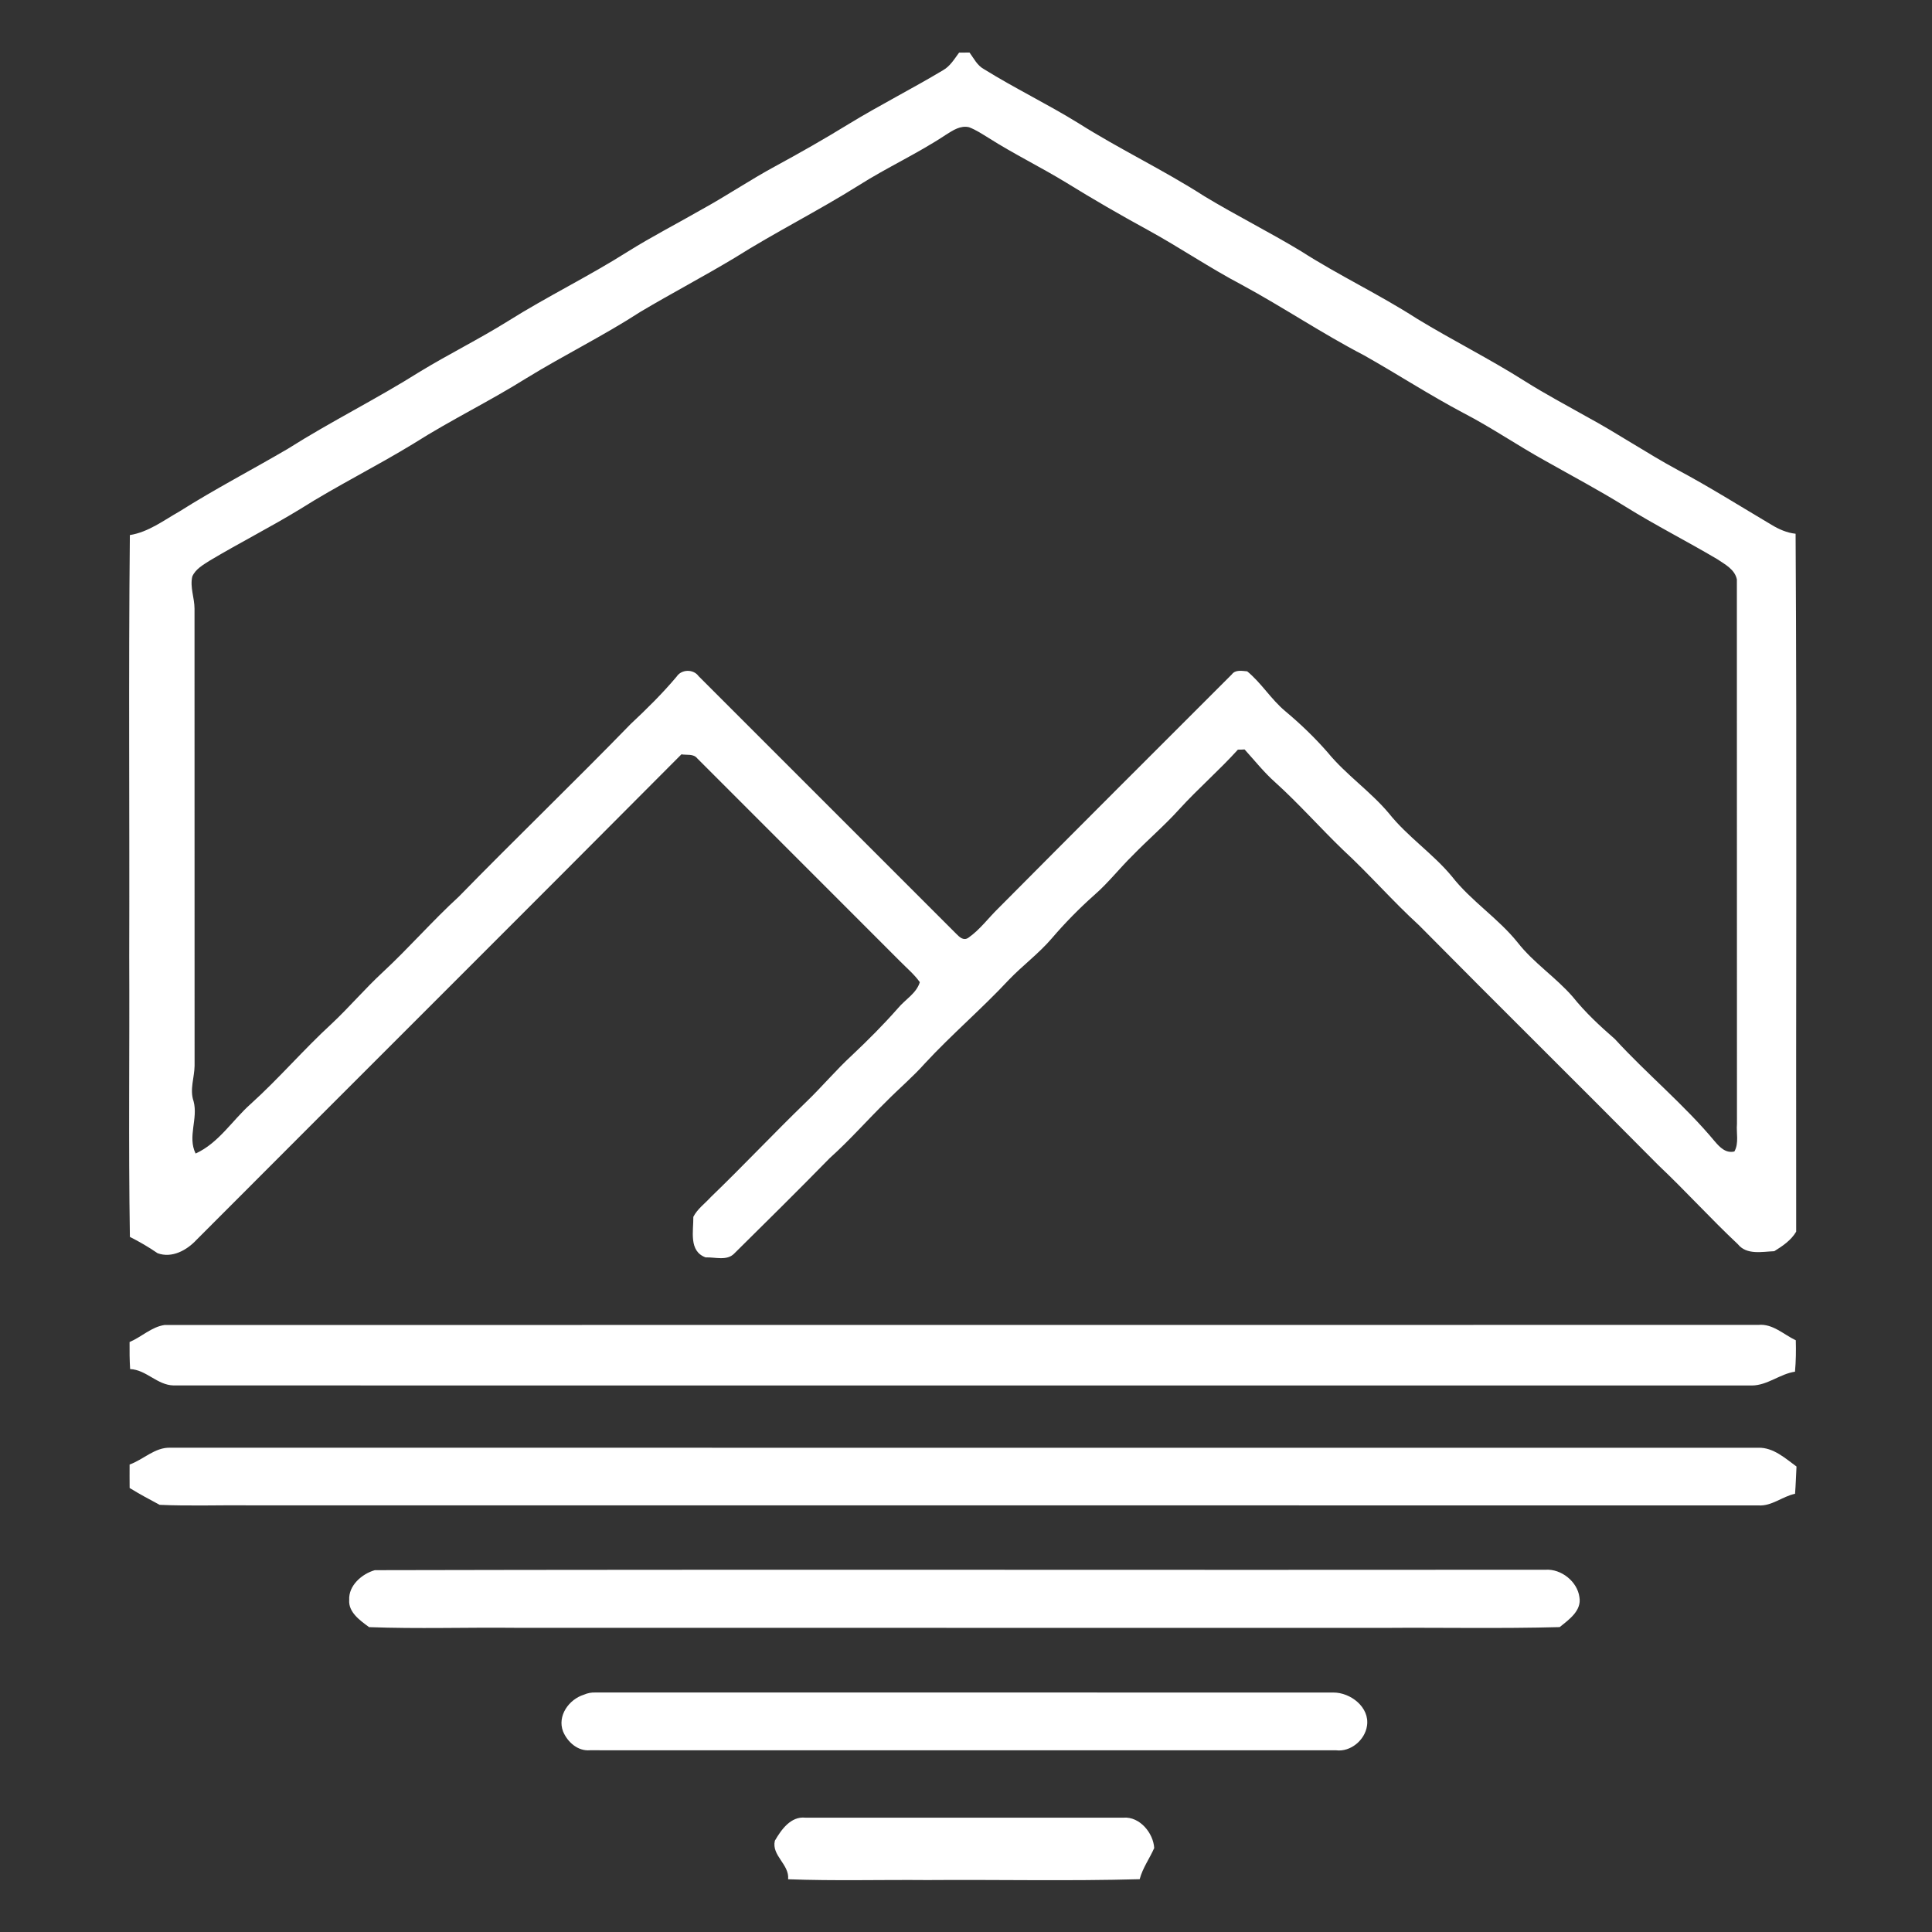
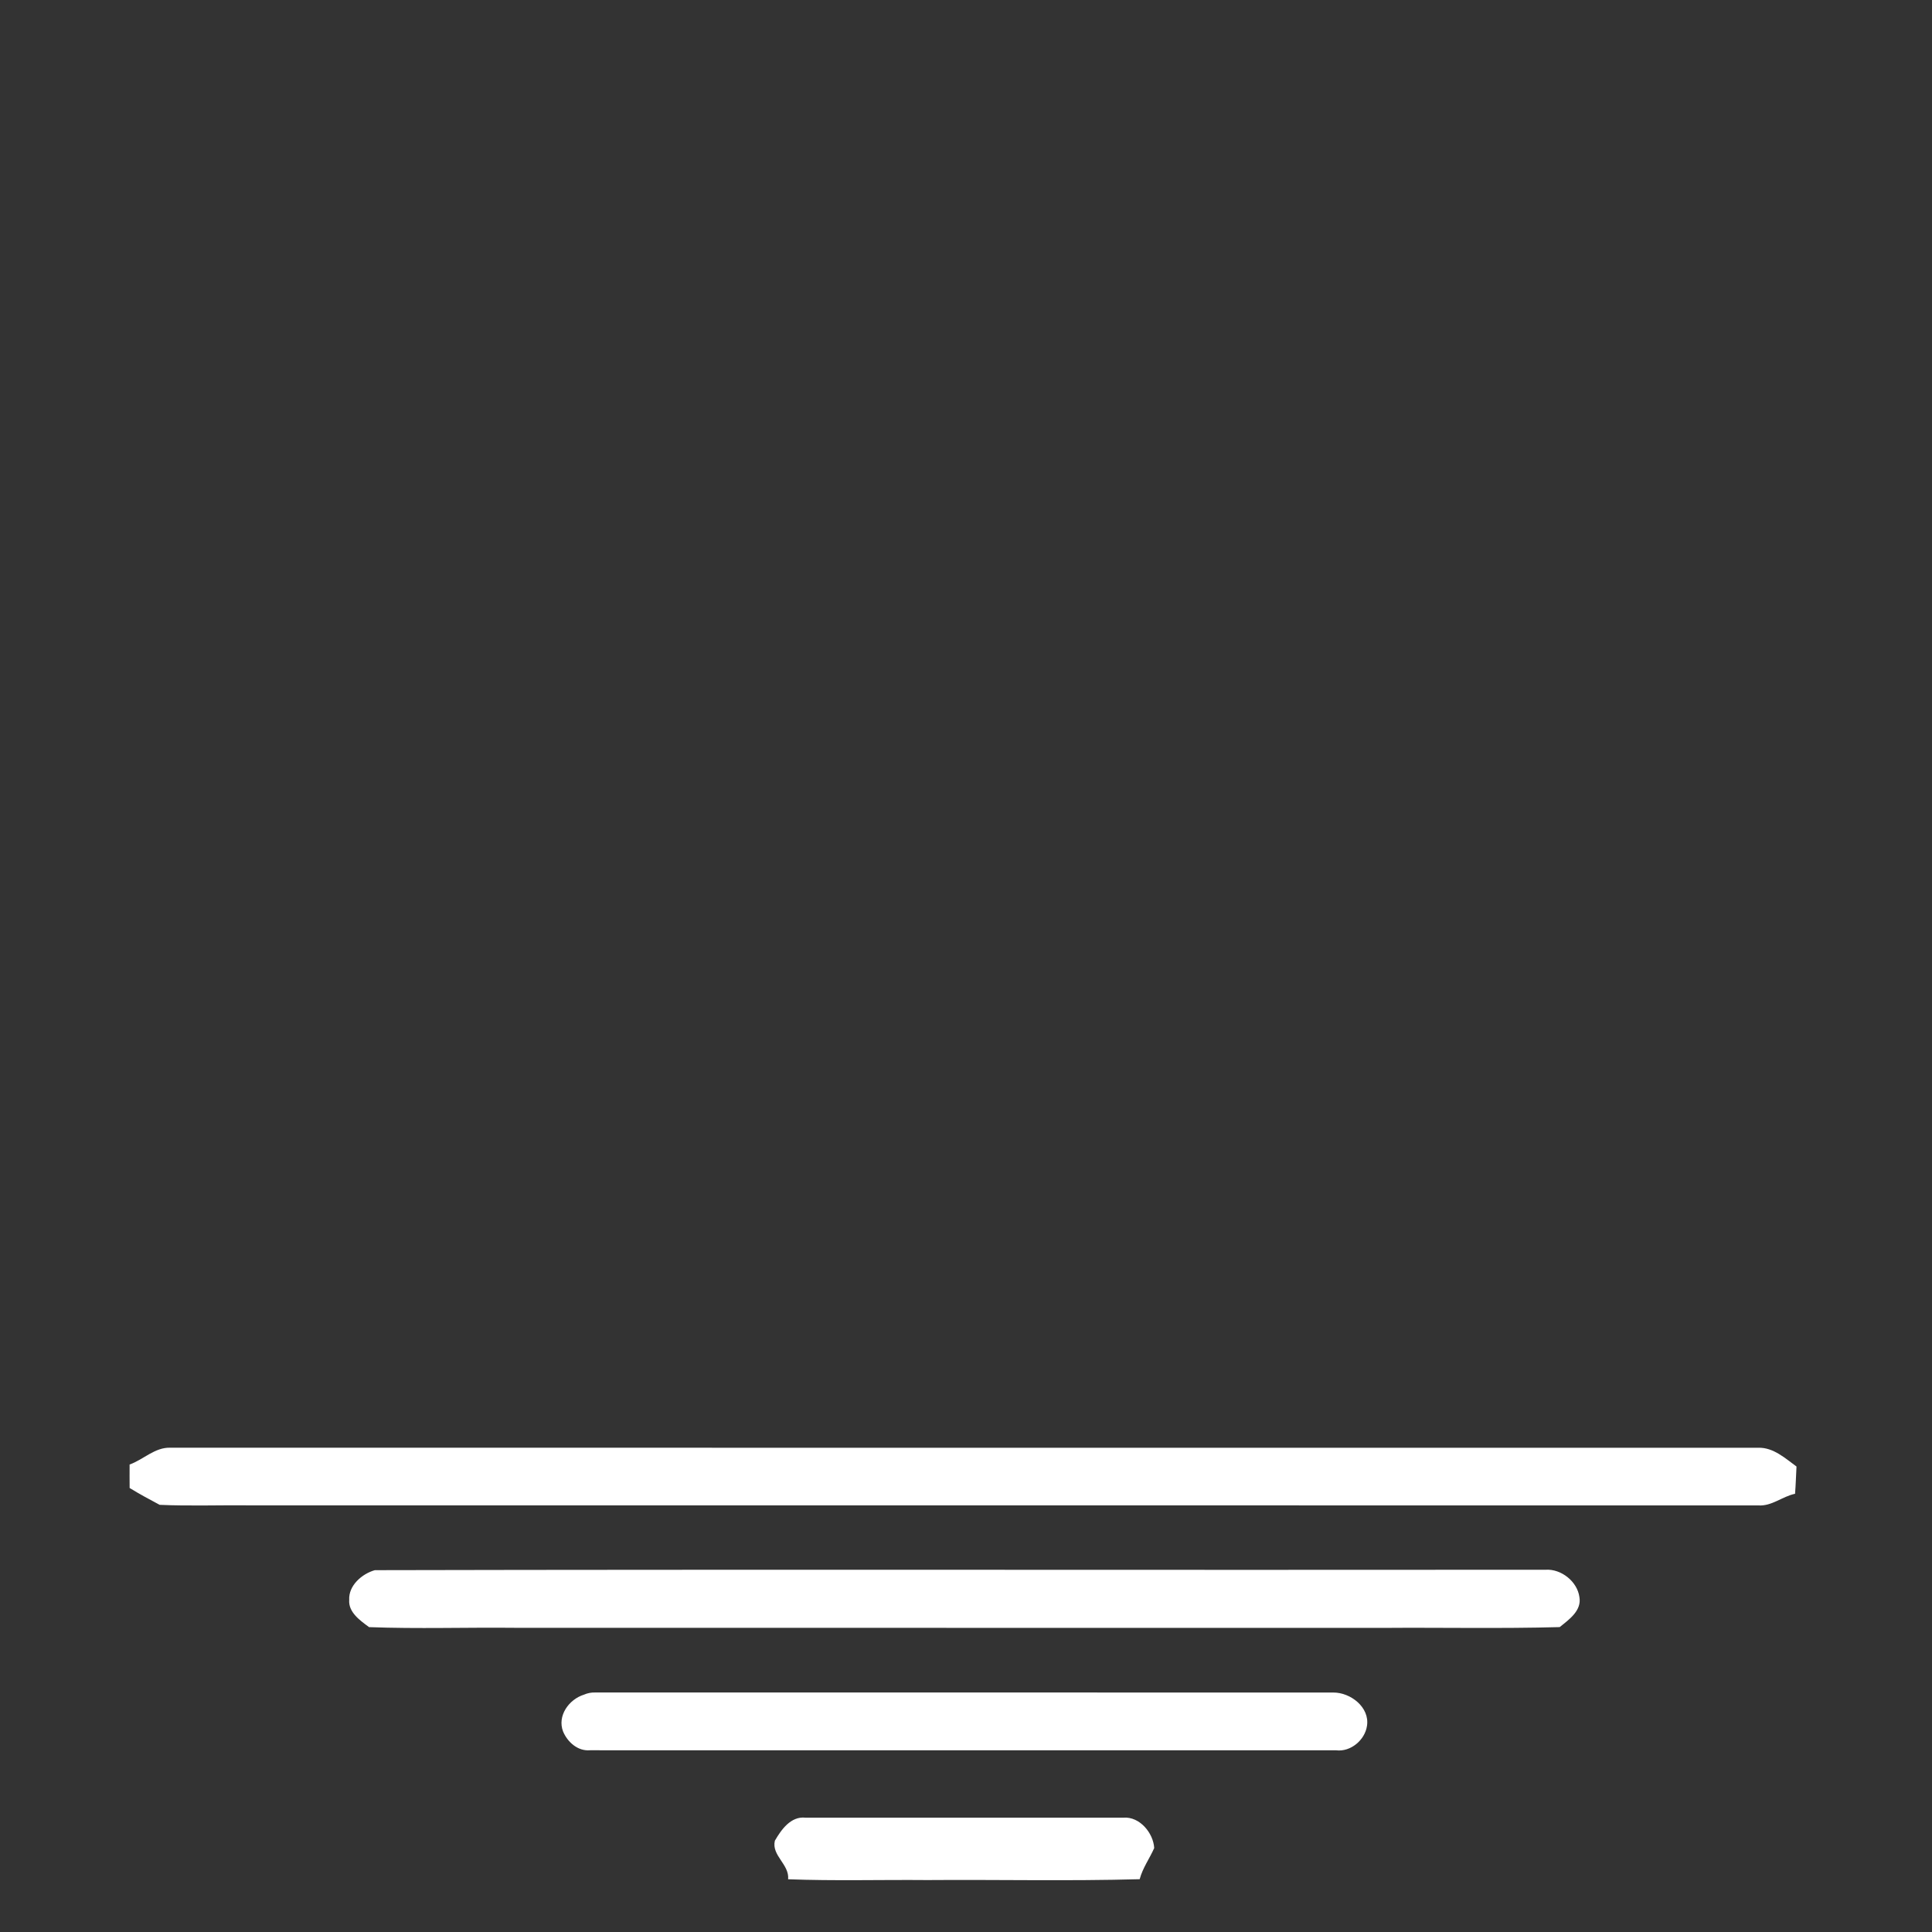
<svg xmlns="http://www.w3.org/2000/svg" width="600pt" height="600pt" viewBox="0 0 600 600" version="1.1">
  <rect x="0" y="0" width="600" height="600" fill="#333333" stroke="none" />
  <g id="#ffffffff">
-     <path fill="#ffffff" opacity="1.00" d=" M 297.86 16.34 C 298.94 16.35 300.02 16.34 301.10 16.32 C 302.43 18.14 303.48 20.33 305.54 21.45 C 315.09 27.39 325.25 32.29 334.82 38.19 C 347.60 46.29 361.32 52.77 374.05 60.96 C 383.89 66.90 394.19 72.05 404.03 78.00 C 415.74 85.51 428.36 91.44 440.05 98.97 C 451.09 105.70 462.68 111.47 473.60 118.40 C 479.80 122.31 486.28 125.75 492.66 129.35 C 502.31 134.57 511.40 140.74 521.04 145.95 C 530.95 151.24 540.46 157.24 550.12 162.96 C 552.42 164.36 554.93 165.47 557.64 165.76 C 558.07 238.00 557.72 310.26 557.82 382.50 C 556.25 385.19 553.61 386.96 551.02 388.57 C 547.20 388.72 542.45 389.81 539.71 386.40 C 531.27 378.48 523.49 369.87 515.08 361.92 C 490.37 336.96 465.36 312.31 440.67 287.33 C 432.48 279.85 425.22 271.45 417.07 263.93 C 409.94 257.06 403.39 249.61 396.04 242.97 C 392.54 239.86 389.65 236.20 386.52 232.75 C 385.82 232.80 385.13 232.81 384.44 232.81 C 378.65 239.22 372.10 244.88 366.28 251.26 C 361.70 256.35 356.47 260.79 351.71 265.71 C 347.66 269.67 344.18 274.19 339.89 277.92 C 335.17 282.12 330.74 286.63 326.64 291.42 C 322.60 296.14 317.58 299.84 313.30 304.30 C 304.94 313.27 295.58 321.23 287.25 330.23 C 283.48 334.47 279.13 338.12 275.16 342.16 C 269.26 347.94 263.82 354.17 257.66 359.68 C 247.88 369.67 237.94 379.50 228.00 389.32 C 225.73 391.65 222.05 390.37 219.15 390.50 C 213.81 388.57 215.39 382.28 215.32 377.90 C 216.57 375.45 218.93 373.77 220.76 371.75 C 230.78 362.10 240.30 351.96 250.30 342.29 C 255.24 337.55 259.64 332.28 264.68 327.64 C 269.60 323.00 274.38 318.21 278.85 313.13 C 281.08 310.43 284.63 308.49 285.66 305.02 C 283.92 302.57 281.59 300.64 279.50 298.51 C 258.52 277.50 237.51 256.53 216.54 235.52 C 215.35 234.01 213.28 234.56 211.62 234.27 C 161.53 284.63 111.19 334.75 61.03 385.04 C 58.02 388.29 53.37 390.84 48.93 389.19 C 46.19 387.30 43.31 385.63 40.34 384.13 C 39.87 355.10 40.27 326.04 40.13 297.00 C 40.27 253.39 39.88 209.77 40.33 166.17 C 46.10 165.25 50.80 161.62 55.76 158.82 C 66.70 151.90 78.19 145.94 89.35 139.40 C 102.74 130.92 116.98 123.89 130.38 115.44 C 139.36 109.98 148.80 105.31 157.72 99.75 C 169.92 92.08 182.91 85.79 195.08 78.07 C 202.54 73.41 210.38 69.39 218.00 65.01 C 225.69 60.78 232.96 55.86 240.68 51.68 C 248.39 47.50 256.02 43.15 263.50 38.56 C 273.11 32.69 283.19 27.61 292.85 21.82 C 295.07 20.58 296.39 18.32 297.86 16.34 M 293.82 41.81 C 285.08 47.63 275.49 51.98 266.64 57.60 C 254.06 65.50 240.74 72.14 228.18 80.06 C 218.53 85.86 208.56 91.09 198.89 96.84 C 187.41 104.28 175.11 110.31 163.46 117.46 C 152.10 124.59 139.99 130.44 128.65 137.63 C 117.00 144.78 104.71 150.82 93.16 158.13 C 83.97 163.73 74.36 168.60 65.12 174.11 C 63.08 175.43 60.75 176.69 59.72 179.03 C 58.95 182.35 60.40 185.66 60.41 188.99 C 60.42 236.33 60.41 283.67 60.43 331.01 C 60.37 334.69 58.85 338.35 60.12 342.01 C 61.58 347.45 58.17 352.98 60.75 358.24 C 67.91 354.99 72.13 347.94 77.85 342.85 C 86.61 334.94 94.28 325.94 102.97 317.96 C 108.47 312.80 113.36 307.02 118.90 301.90 C 127.02 294.36 134.30 285.96 142.47 278.48 C 160.09 260.43 178.27 242.94 195.86 224.85 C 200.86 220.17 205.74 215.36 210.15 210.11 C 211.67 207.80 215.36 207.74 216.96 209.99 C 243.67 236.67 270.33 263.39 297.04 290.07 C 298.03 291.09 299.25 292.22 300.72 291.24 C 304.33 288.73 306.93 285.10 310.06 282.06 C 334.16 257.79 358.36 233.61 382.56 209.43 C 383.68 207.91 385.72 208.36 387.33 208.49 C 391.76 212.13 394.74 217.18 399.15 220.86 C 403.85 224.79 408.29 229.05 412.32 233.67 C 418.02 240.63 425.59 245.73 431.37 252.63 C 437.13 259.86 444.96 265.04 450.86 272.14 C 456.84 279.82 465.22 285.11 471.31 292.69 C 476.28 299.05 483.15 303.49 488.43 309.56 C 492.30 314.40 496.83 318.61 501.50 322.67 C 511.51 333.60 523.06 343.06 532.55 354.48 C 534.12 356.31 535.96 358.23 538.63 357.60 C 540.10 355.00 539.18 351.85 539.43 349.00 C 539.39 292.65 539.44 236.29 539.40 179.94 C 538.76 176.82 535.71 175.27 533.30 173.65 C 523.83 168.04 514.00 163.08 504.66 157.26 C 496.58 152.23 488.15 147.78 479.87 143.09 C 471.33 138.37 463.28 132.83 454.62 128.33 C 444.05 122.75 434.02 116.22 423.62 110.35 C 410.62 103.60 398.46 95.39 385.59 88.42 C 375.64 83.19 366.35 76.84 356.50 71.44 C 347.94 66.77 339.50 61.89 331.21 56.77 C 323.29 51.93 314.93 47.86 307.10 42.89 C 305.10 41.67 303.14 40.34 300.94 39.51 C 298.26 38.89 295.96 40.47 293.82 41.81 Z" />
-     <path fill="#ffffff" opacity="1.00" d=" M 40.24 416.78 C 43.94 415.22 47.08 412.06 51.11 411.49 C 216.09 411.44 381.08 411.50 546.07 411.46 C 550.53 411.02 553.92 414.45 557.70 416.24 C 557.79 419.49 557.75 422.74 557.45 425.99 C 552.77 426.68 548.93 430.23 544.08 430.28 C 380.68 430.26 217.29 430.30 53.89 430.26 C 48.81 430.15 45.40 425.37 40.41 425.18 C 40.24 422.38 40.21 419.57 40.24 416.78 Z" />
    <path fill="#ffffff" opacity="1.00" d=" M 40.25 454.82 C 44.55 453.29 48.09 449.44 52.90 449.60 C 217.30 449.63 381.70 449.60 546.10 449.61 C 550.74 449.51 554.39 452.86 557.92 455.44 C 557.77 458.26 557.69 461.09 557.47 463.91 C 553.53 464.72 550.25 467.81 546.08 467.52 C 390.06 467.49 234.03 467.52 78.00 467.51 C 68.53 467.38 59.03 467.76 49.58 467.34 C 46.44 465.66 43.29 463.98 40.26 462.11 C 40.25 459.68 40.22 457.25 40.25 454.82 Z" />
    <path fill="#ffffff" opacity="1.00" d=" M 116.41 487.63 C 237.60 487.36 358.81 487.62 480.00 487.50 C 484.87 487.18 489.86 491.17 490.50 495.99 C 491.25 500.21 487.25 502.99 484.37 505.31 C 465.94 505.82 447.45 505.41 429.00 505.56 C 339.33 505.52 249.67 505.57 160.00 505.53 C 144.88 505.37 129.73 505.89 114.62 505.32 C 111.87 503.29 108.16 500.71 108.45 496.89 C 108.19 492.40 112.42 488.75 116.41 487.63 Z" />
    <path fill="#ffffff" opacity="1.00" d=" M 181.36 526.29 C 182.49 525.80 183.68 525.57 184.91 525.62 C 261.30 525.64 337.69 525.60 414.08 525.63 C 419.40 525.60 425.43 530.20 424.53 535.98 C 423.90 540.37 419.46 544.15 414.91 543.57 C 337.68 543.56 260.44 543.59 183.20 543.56 C 179.44 543.88 176.26 541.03 174.87 537.74 C 172.99 532.85 176.70 527.74 181.36 526.29 Z" />
    <path fill="#ffffff" opacity="1.00" d=" M 240.64 571.65 C 242.63 568.22 245.58 564.02 250.10 564.49 C 283.04 564.48 315.98 564.49 348.92 564.49 C 353.97 564.11 358.18 569.28 358.45 573.93 C 357.02 577.18 354.86 580.11 353.94 583.60 C 331.98 584.22 309.98 583.70 288.00 583.87 C 273.59 583.74 259.17 584.17 244.76 583.62 C 245.20 579.00 239.54 576.26 240.64 571.65 Z" />
  </g>
</svg>